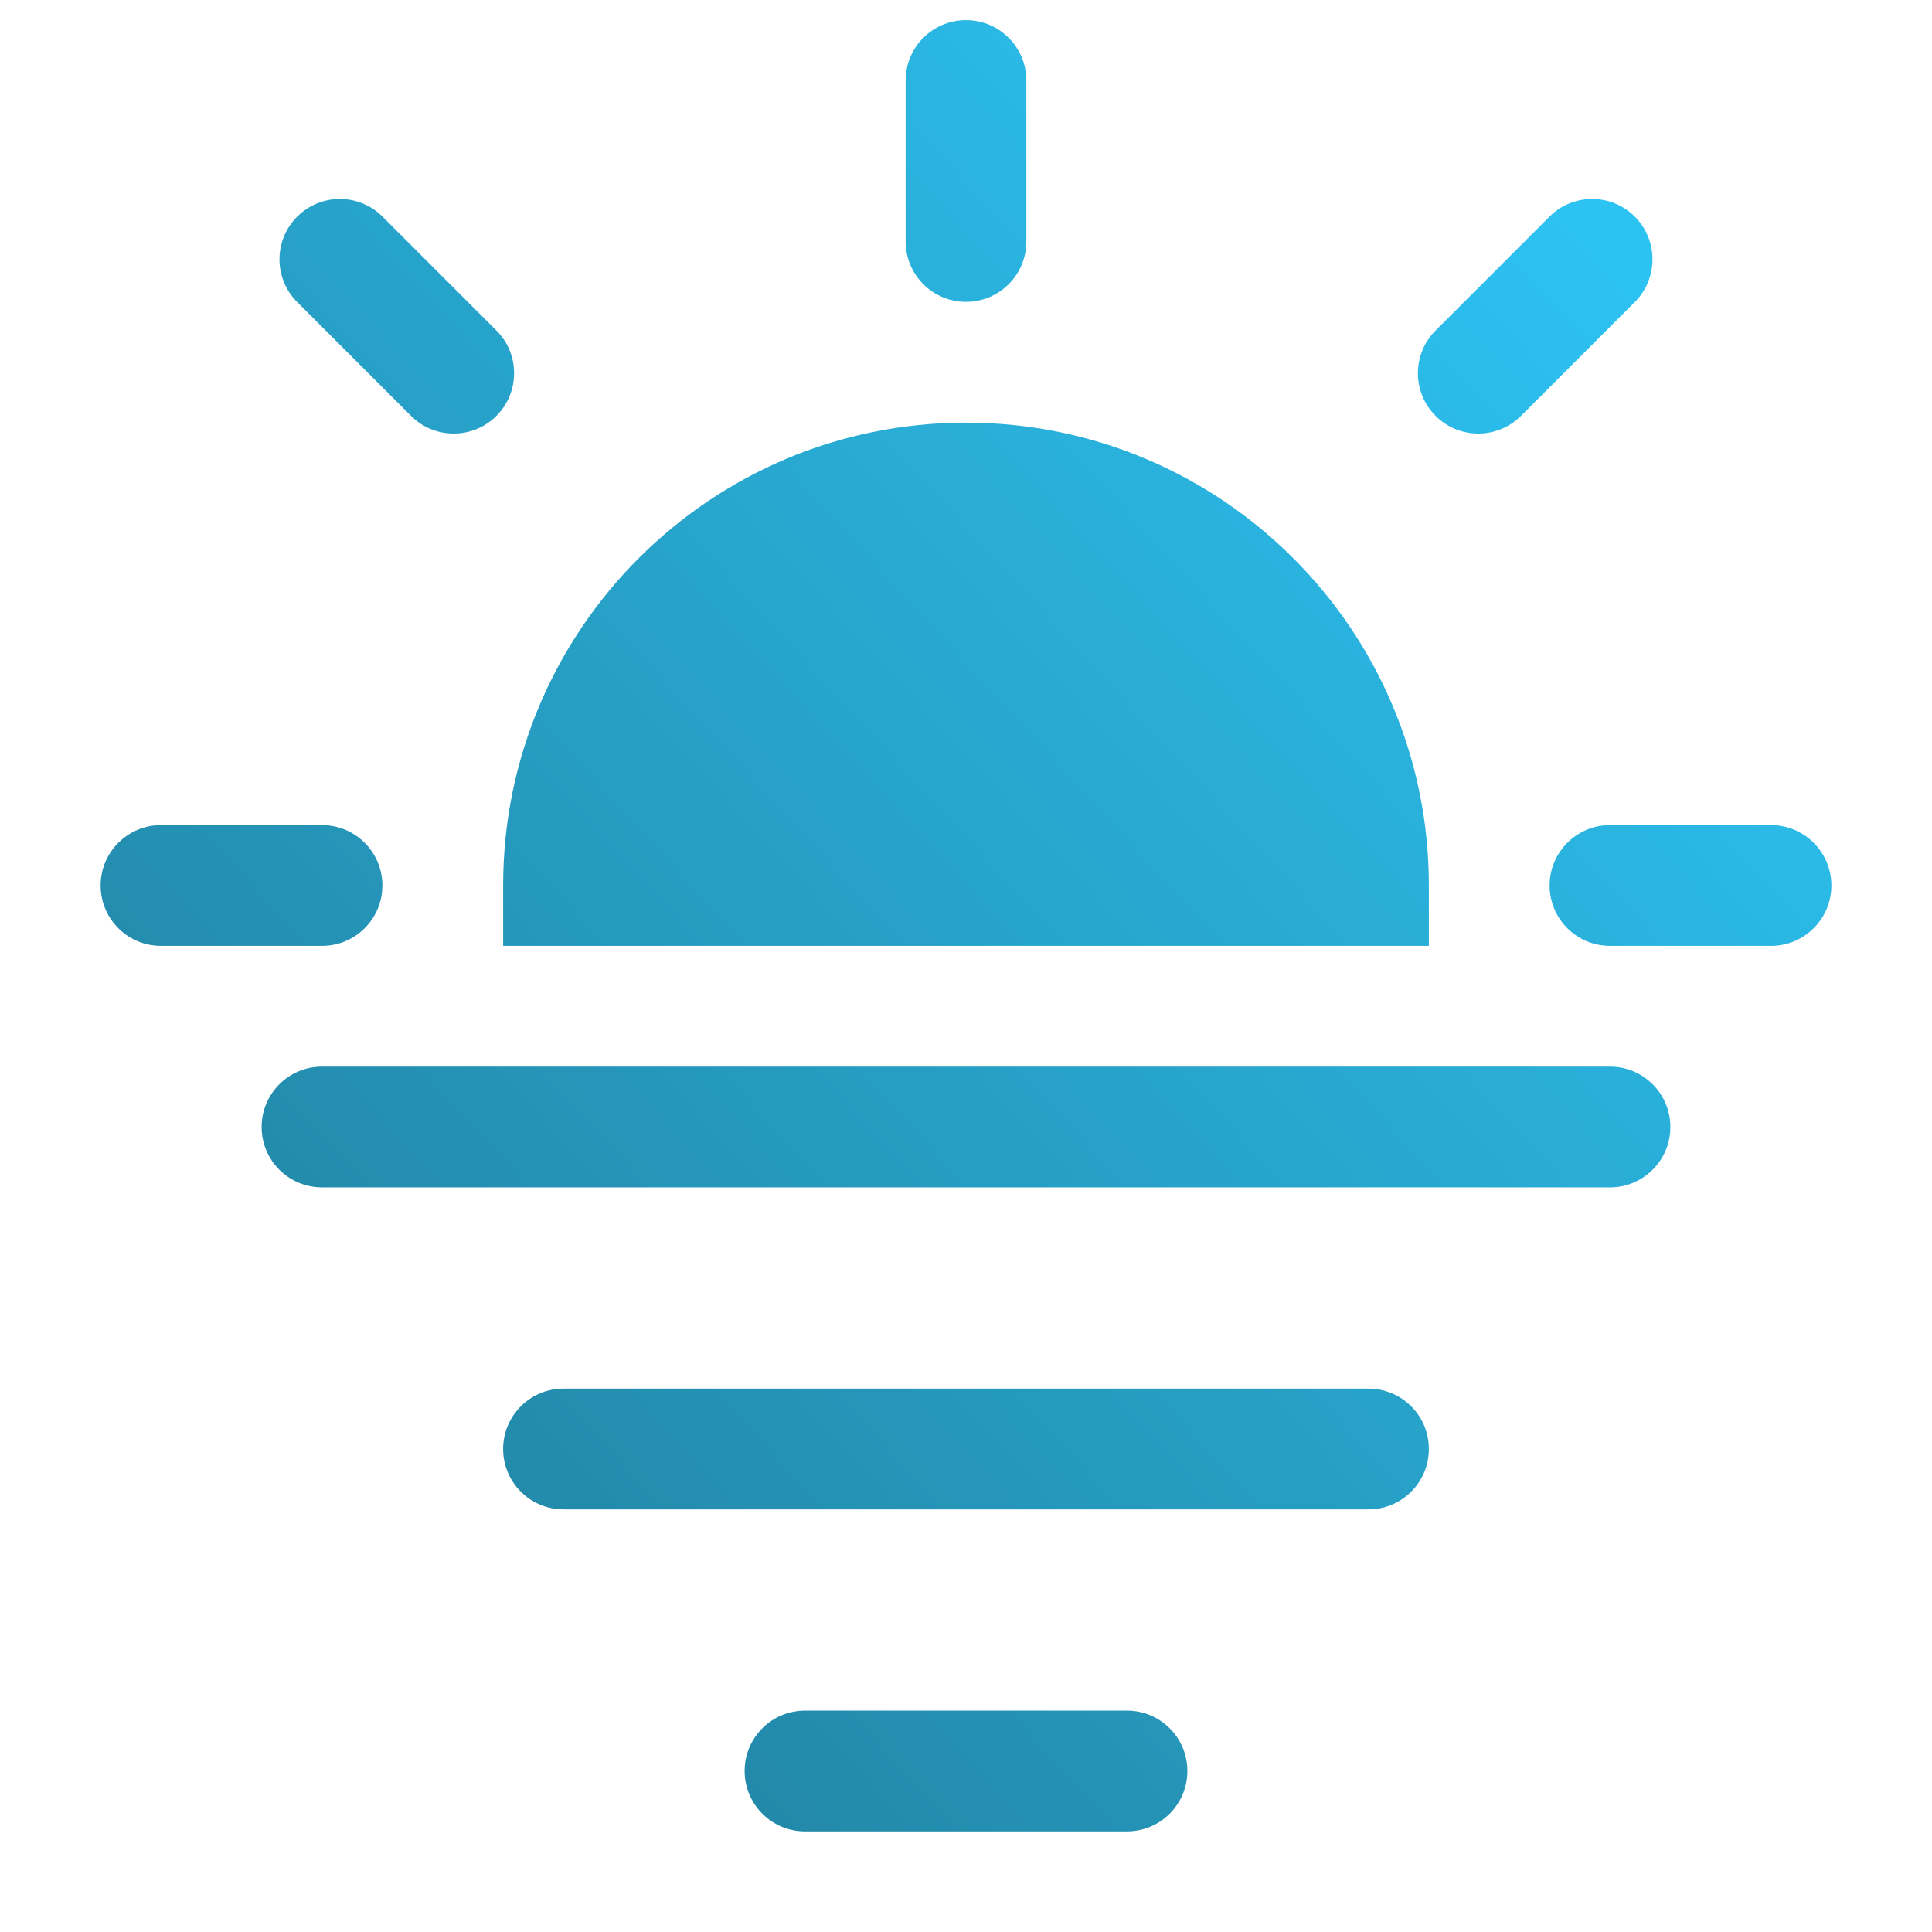
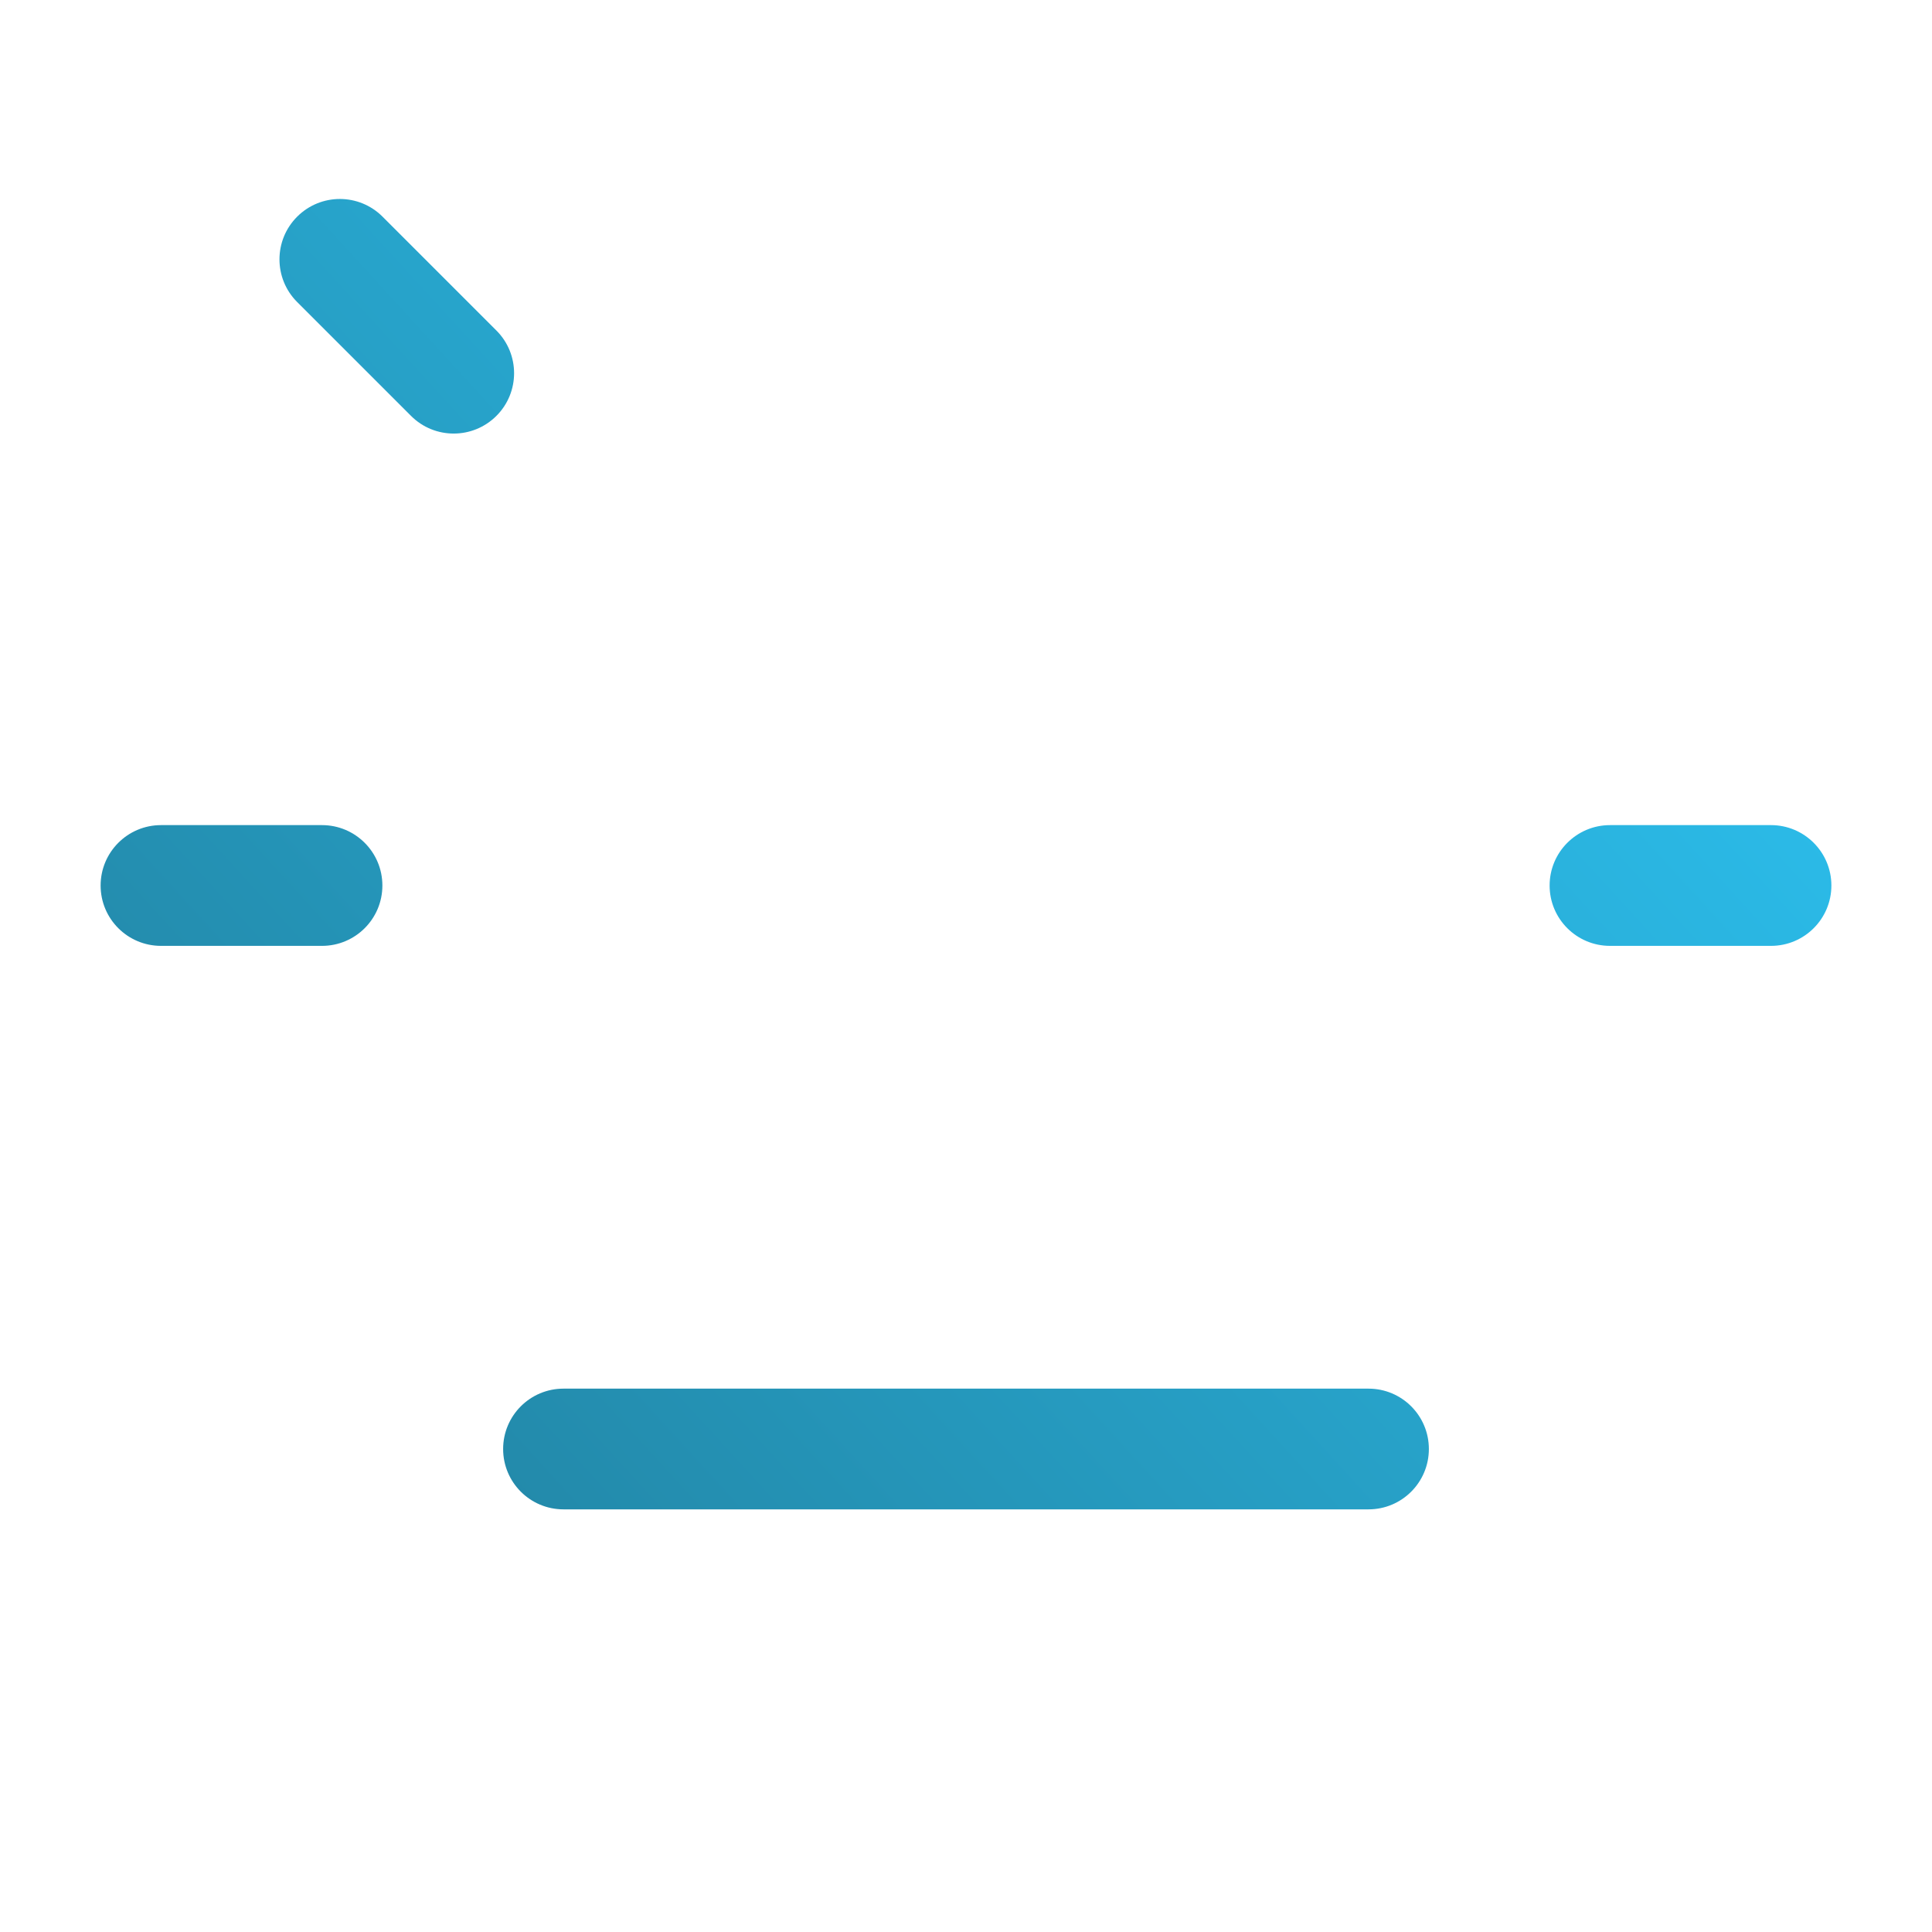
<svg xmlns="http://www.w3.org/2000/svg" width="50" height="50" viewBox="0 0 50 50" fill="none">
-   <path d="M25 0.521C25.863 0.521 26.562 1.22 26.562 2.083V6.25C26.562 7.113 25.863 7.812 25 7.812C24.137 7.812 23.438 7.113 23.438 6.25V2.083C23.438 1.22 24.137 0.521 25 0.521Z" fill="url(#paint0_linear_191_1867)" />
  <path d="M7.691 5.607C8.301 4.997 9.29 4.997 9.9 5.607L12.847 8.554C13.457 9.164 13.457 10.153 12.847 10.763C12.236 11.373 11.247 11.373 10.637 10.763L7.691 7.817C7.08 7.207 7.08 6.217 7.691 5.607Z" fill="url(#paint1_linear_191_1867)" />
-   <path d="M42.309 5.607C42.919 6.217 42.919 7.207 42.309 7.817L39.363 10.763C38.753 11.373 37.764 11.373 37.153 10.763C36.543 10.153 36.543 9.164 37.153 8.554L40.1 5.607C40.71 4.997 41.699 4.997 42.309 5.607Z" fill="url(#paint2_linear_191_1867)" />
-   <path d="M13.021 24.479V22.917C13.021 16.301 18.384 10.938 25 10.938C31.616 10.938 36.979 16.301 36.979 22.917V24.479H13.021Z" fill="url(#paint3_linear_191_1867)" />
  <path d="M2.604 22.917C2.604 22.054 3.304 21.354 4.167 21.354H8.333C9.196 21.354 9.896 22.054 9.896 22.917C9.896 23.78 9.196 24.479 8.333 24.479H4.167C3.304 24.479 2.604 23.78 2.604 22.917Z" fill="url(#paint4_linear_191_1867)" />
  <path d="M40.104 22.917C40.104 22.054 40.804 21.354 41.667 21.354H45.833C46.696 21.354 47.396 22.054 47.396 22.917C47.396 23.78 46.696 24.479 45.833 24.479H41.667C40.804 24.479 40.104 23.78 40.104 22.917Z" fill="url(#paint5_linear_191_1867)" />
-   <path d="M6.771 29.167C6.771 28.304 7.47 27.604 8.333 27.604H41.667C42.53 27.604 43.229 28.304 43.229 29.167C43.229 30.03 42.53 30.729 41.667 30.729H8.333C7.47 30.729 6.771 30.03 6.771 29.167Z" fill="url(#paint6_linear_191_1867)" />
  <path d="M13.021 37.5C13.021 36.637 13.72 35.938 14.583 35.938H35.417C36.28 35.938 36.979 36.637 36.979 37.5C36.979 38.363 36.28 39.062 35.417 39.062H14.583C13.72 39.062 13.021 38.363 13.021 37.5Z" fill="url(#paint7_linear_191_1867)" />
-   <path d="M19.271 45.833C19.271 44.97 19.97 44.271 20.833 44.271H29.167C30.03 44.271 30.729 44.97 30.729 45.833C30.729 46.696 30.03 47.396 29.167 47.396H20.833C19.97 47.396 19.271 46.696 19.271 45.833Z" fill="url(#paint8_linear_191_1867)" />
  <defs>
    <linearGradient id="paint0_linear_191_1867" x1="2.604" y1="47.396" x2="50.334" y2="3.733" gradientUnits="userSpaceOnUse">
      <stop stop-color="#207894" />
      <stop offset="1" stop-color="#2ECDFF" />
    </linearGradient>
    <linearGradient id="paint1_linear_191_1867" x1="2.604" y1="47.396" x2="50.334" y2="3.733" gradientUnits="userSpaceOnUse">
      <stop stop-color="#207894" />
      <stop offset="1" stop-color="#2ECDFF" />
    </linearGradient>
    <linearGradient id="paint2_linear_191_1867" x1="2.604" y1="47.396" x2="50.334" y2="3.733" gradientUnits="userSpaceOnUse">
      <stop stop-color="#207894" />
      <stop offset="1" stop-color="#2ECDFF" />
    </linearGradient>
    <linearGradient id="paint3_linear_191_1867" x1="2.604" y1="47.396" x2="50.334" y2="3.733" gradientUnits="userSpaceOnUse">
      <stop stop-color="#207894" />
      <stop offset="1" stop-color="#2ECDFF" />
    </linearGradient>
    <linearGradient id="paint4_linear_191_1867" x1="2.604" y1="47.396" x2="50.334" y2="3.733" gradientUnits="userSpaceOnUse">
      <stop stop-color="#207894" />
      <stop offset="1" stop-color="#2ECDFF" />
    </linearGradient>
    <linearGradient id="paint5_linear_191_1867" x1="2.604" y1="47.396" x2="50.334" y2="3.733" gradientUnits="userSpaceOnUse">
      <stop stop-color="#207894" />
      <stop offset="1" stop-color="#2ECDFF" />
    </linearGradient>
    <linearGradient id="paint6_linear_191_1867" x1="2.604" y1="47.396" x2="50.334" y2="3.733" gradientUnits="userSpaceOnUse">
      <stop stop-color="#207894" />
      <stop offset="1" stop-color="#2ECDFF" />
    </linearGradient>
    <linearGradient id="paint7_linear_191_1867" x1="2.604" y1="47.396" x2="50.334" y2="3.733" gradientUnits="userSpaceOnUse">
      <stop stop-color="#207894" />
      <stop offset="1" stop-color="#2ECDFF" />
    </linearGradient>
    <linearGradient id="paint8_linear_191_1867" x1="2.604" y1="47.396" x2="50.334" y2="3.733" gradientUnits="userSpaceOnUse">
      <stop stop-color="#207894" />
      <stop offset="1" stop-color="#2ECDFF" />
    </linearGradient>
  </defs>
</svg>